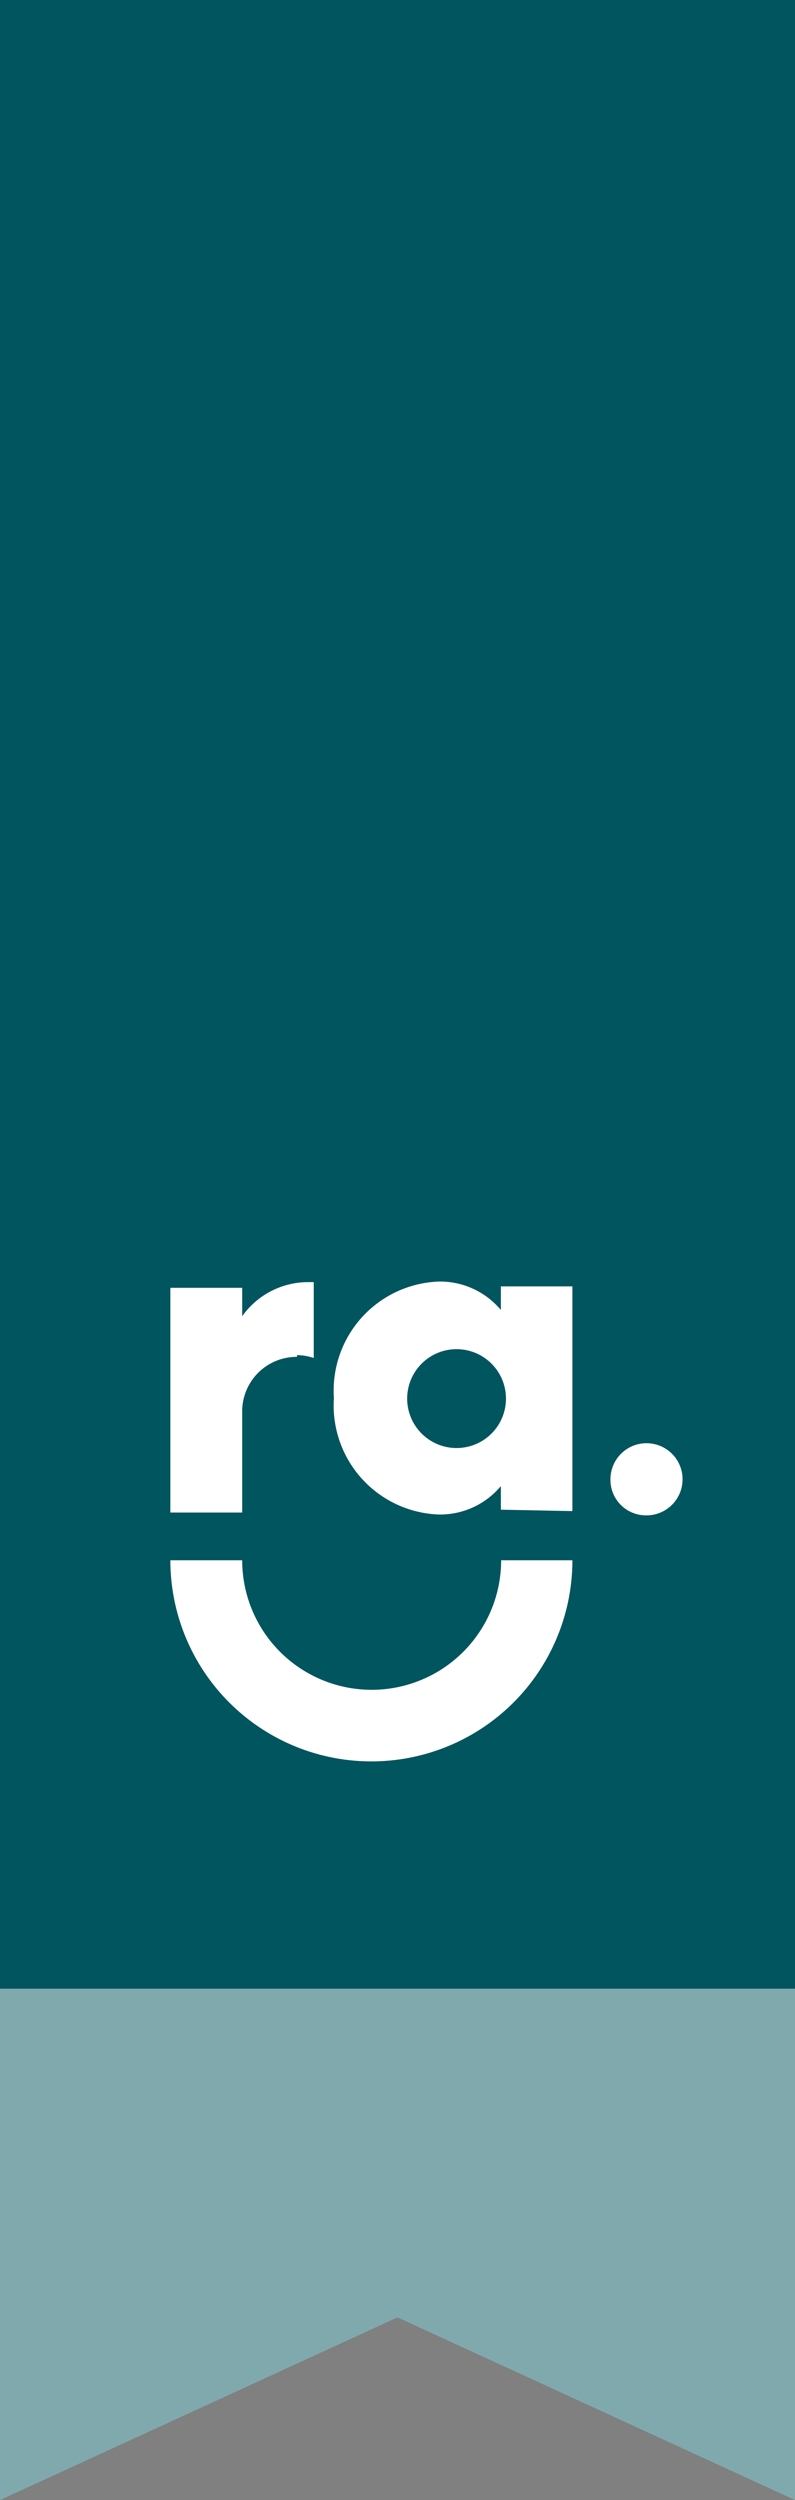
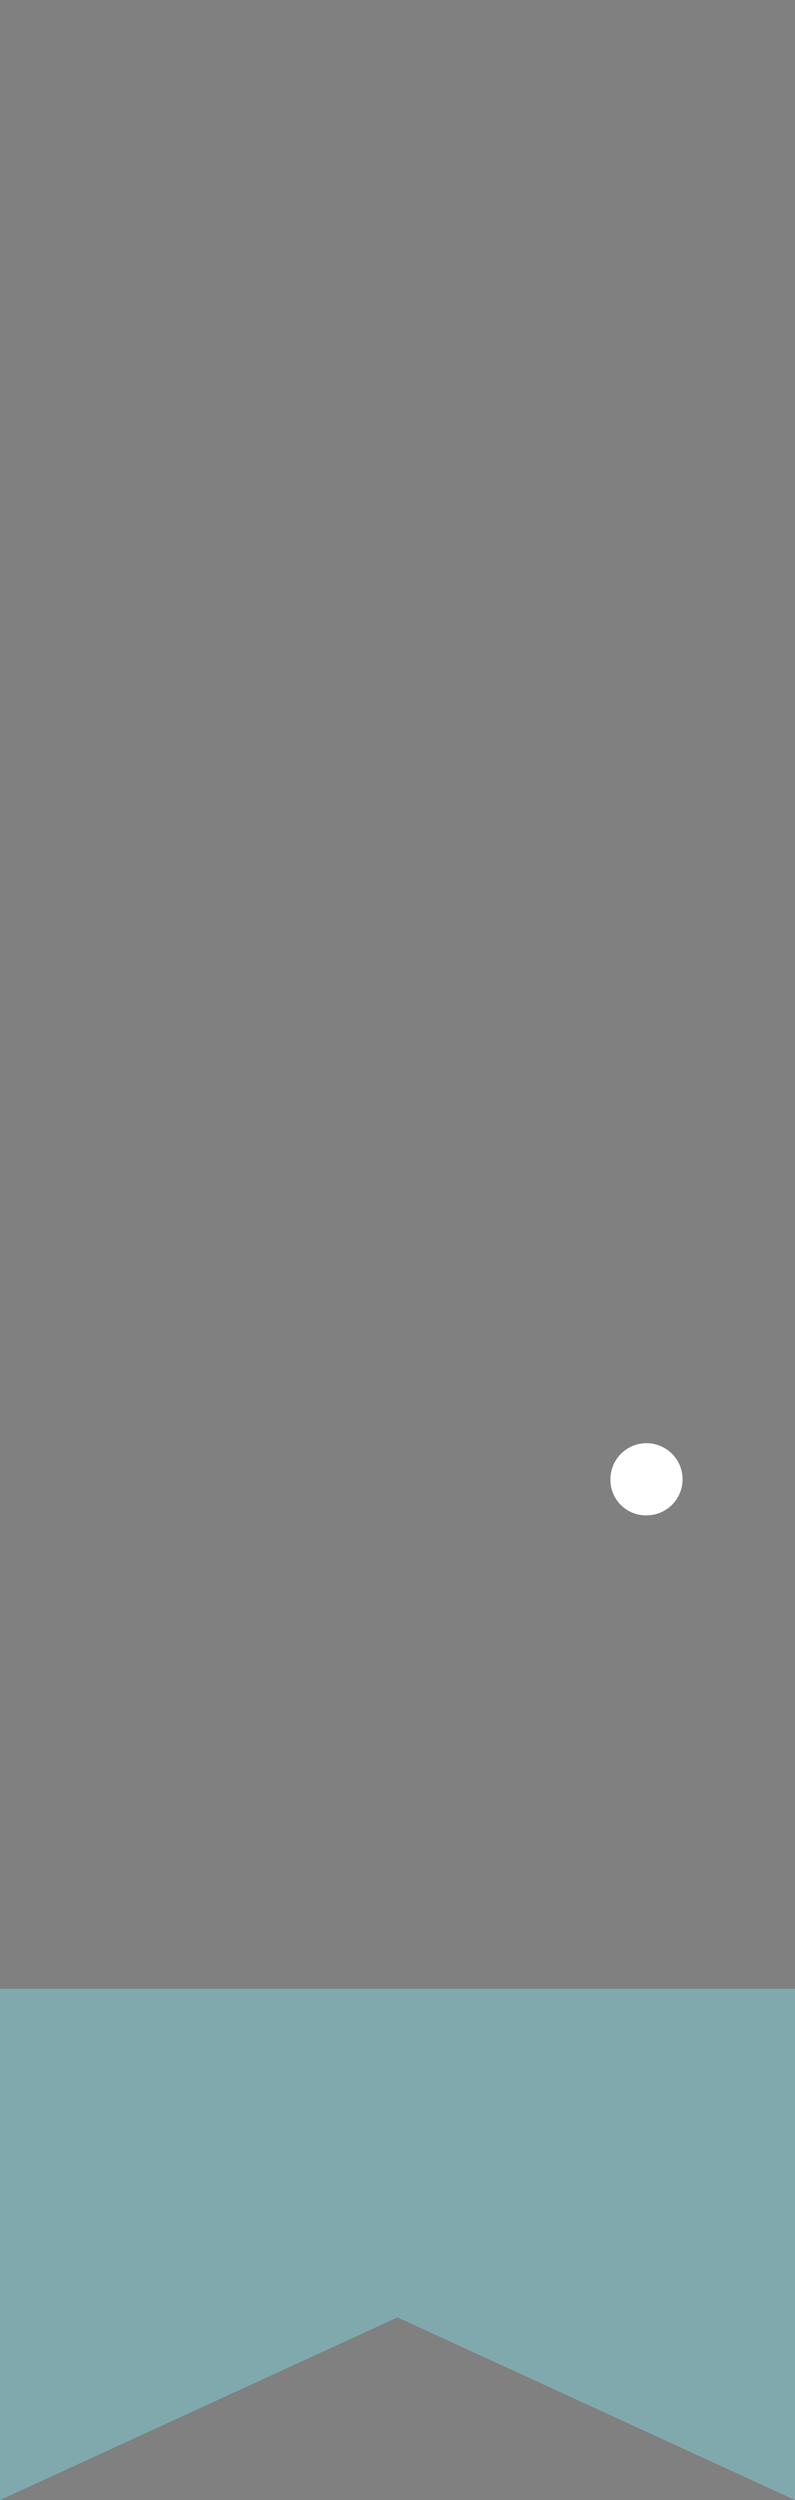
<svg xmlns="http://www.w3.org/2000/svg" id="Layer_1" data-name="Layer 1" viewBox="0 0 28 88">
  <rect x="0" y="0" width="28" height="88" fill="#808080" stroke="none" />
  <defs>
    <style>.cls-1{fill:#80a9ae;}.cls-2{fill:#00555f;}.cls-3{fill:#fff;}</style>
  </defs>
  <title>Artboard 1</title>
  <polygon class="cls-1" points="0 70 0 88 14 81.57 28 88 28 70 0 70" />
-   <rect class="cls-2" width="28" height="70" />
-   <path class="cls-3" d="M13.09,62A7.08,7.08,0,0,1,6,54.92H8.53a4.56,4.56,0,0,0,9.12,0h2.51A7.08,7.08,0,0,1,13.09,62" />
-   <path class="cls-3" d="M10.46,47.7a1.92,1.92,0,0,1,.59.1l0,0V45.13h-.24a2.85,2.85,0,0,0-2.28,1.2h0v-1H6v7.91H8.53v-3.6h0a1.92,1.92,0,0,1,1.93-1.88" />
-   <path class="cls-3" d="M20.16,53.19V45.28H17.64v.83h0a2.79,2.79,0,0,0-2.17-1,3.84,3.84,0,0,0-3.71,4.1h0a3.84,3.84,0,0,0,3.71,4.1,2.79,2.79,0,0,0,2.17-1h0v.83Zm-2.34-4a1.74,1.74,0,1,1-1.73-1.7,1.74,1.74,0,0,1,1.73,1.7" />
  <path class="cls-3" d="M22.76,53.34a1.27,1.27,0,1,0-1.26-1.26,1.25,1.25,0,0,0,1.26,1.26" />
</svg>